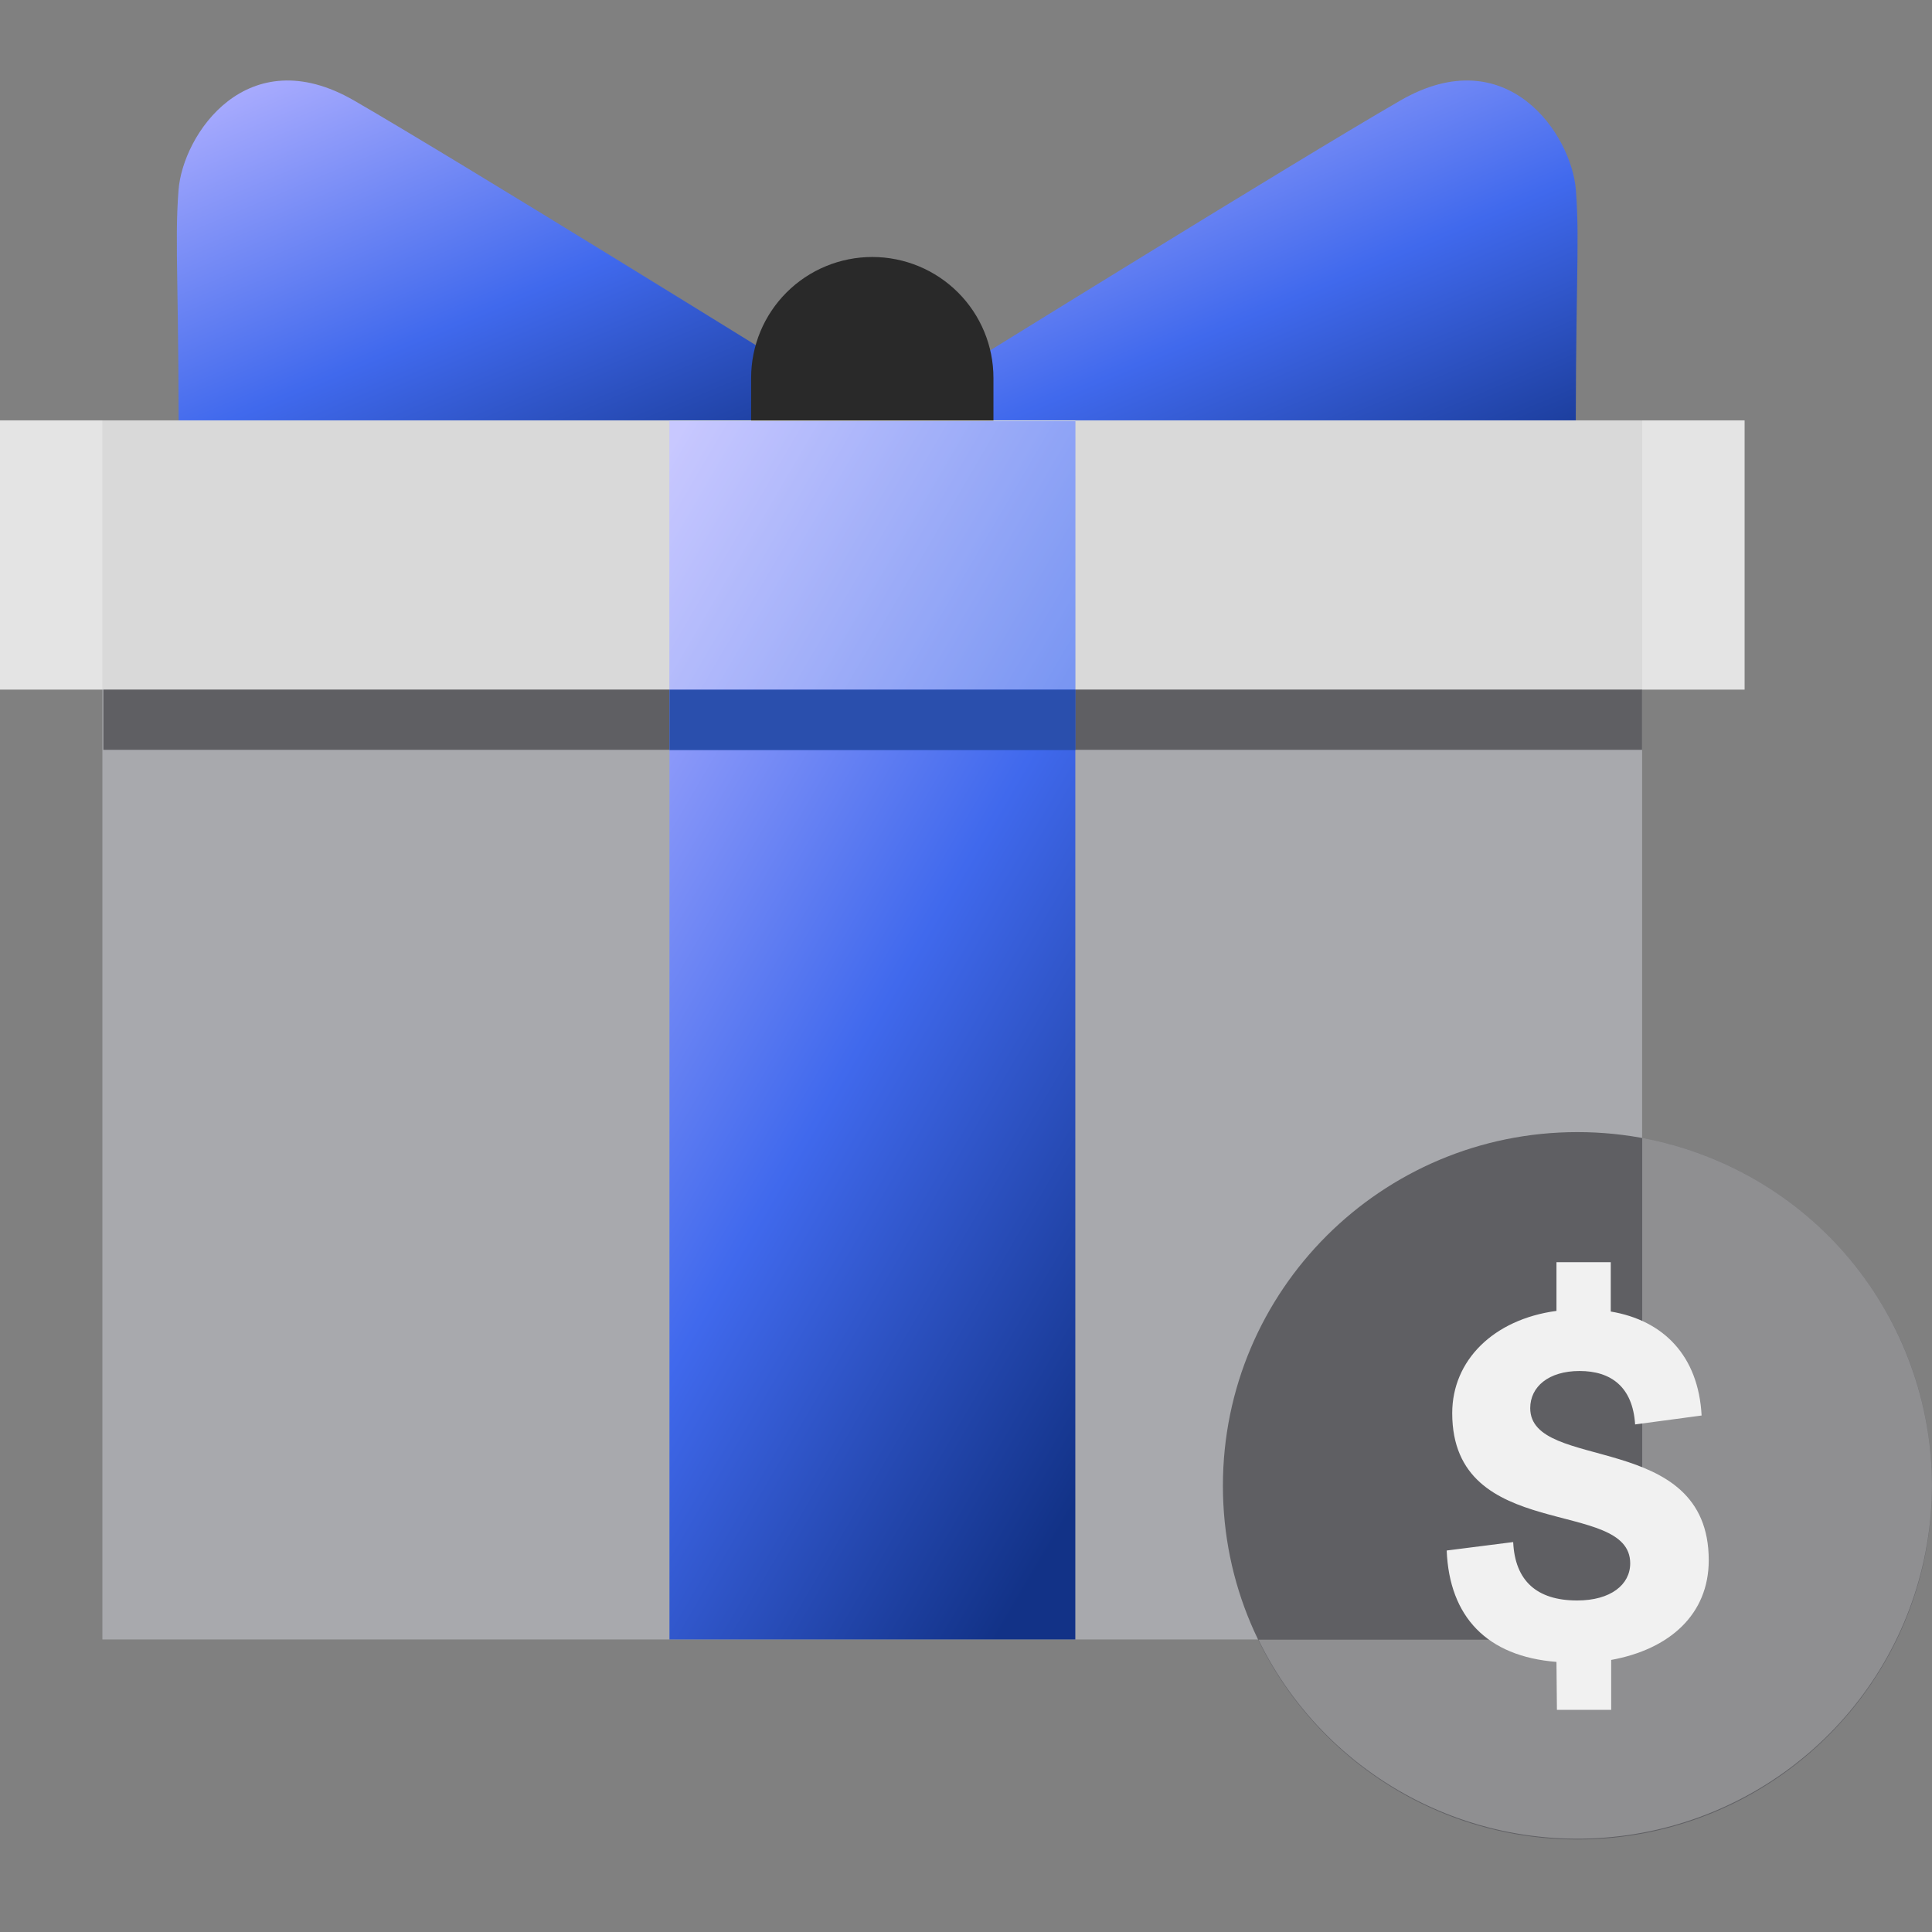
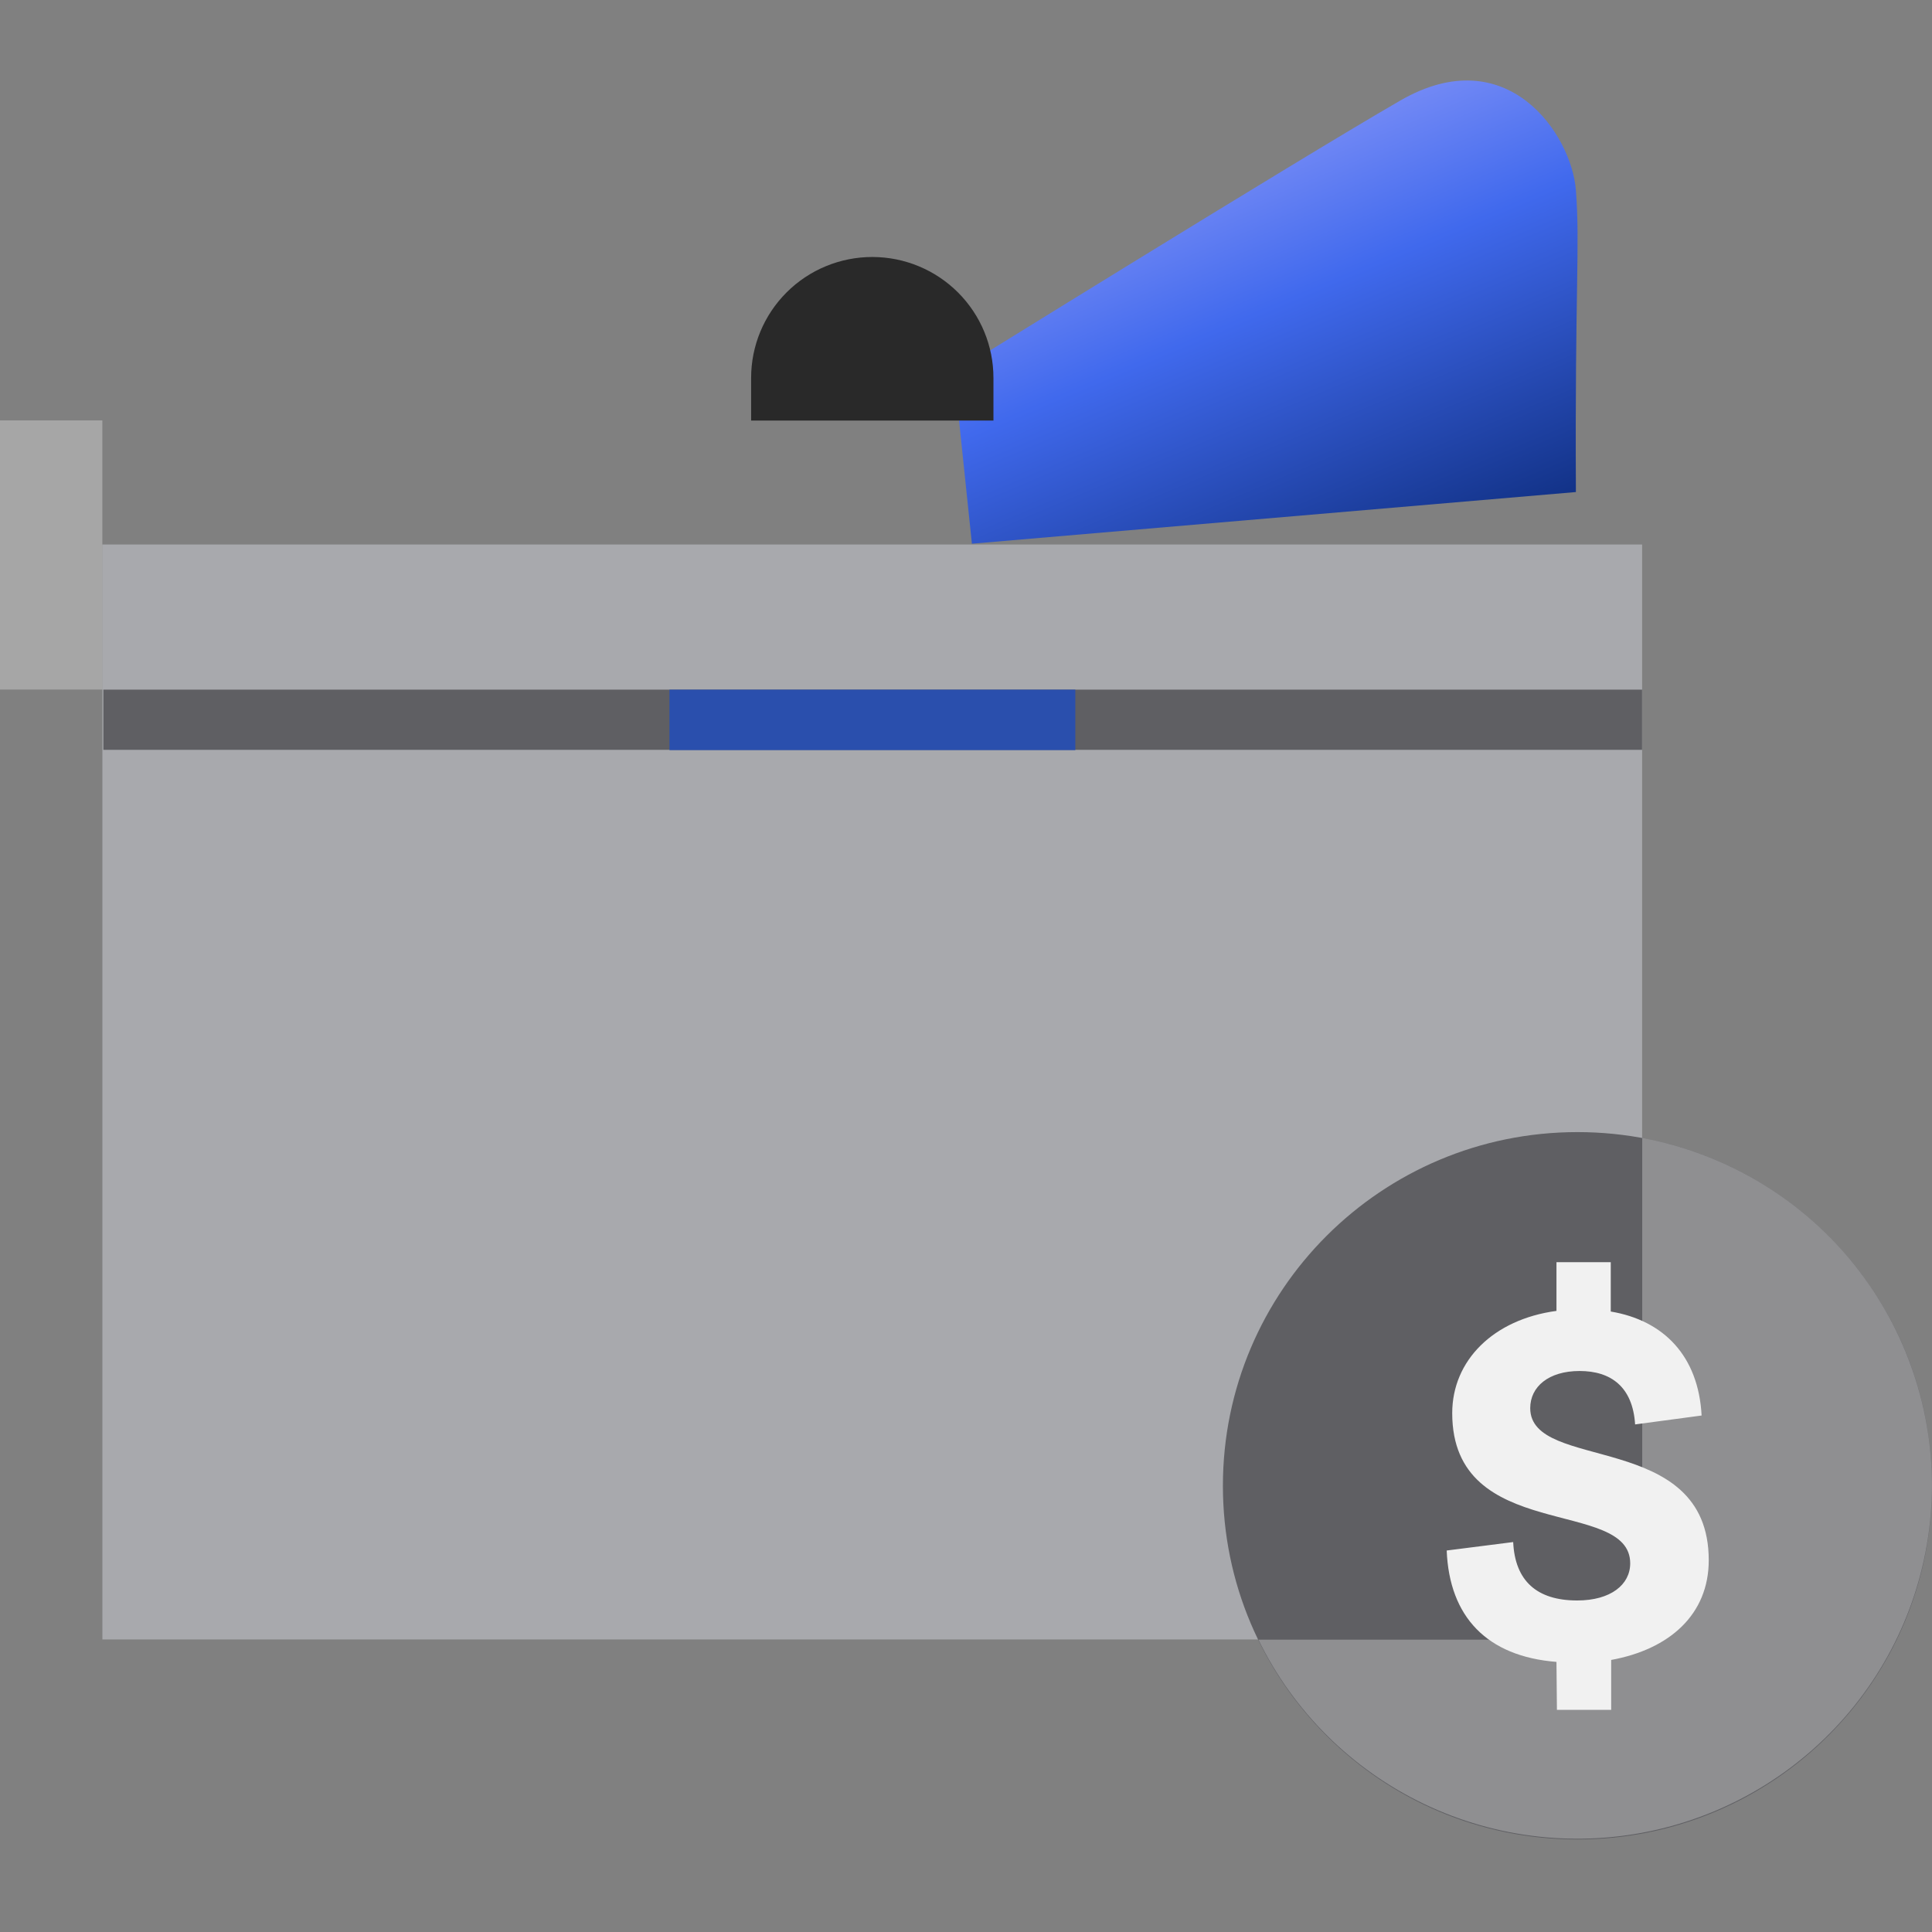
<svg xmlns="http://www.w3.org/2000/svg" width="72" height="72" viewBox="0 0 72 72" fill="none">
  <rect x="0" y="0" width="72" height="72" fill="#808080" stroke="none" />
-   <path d="M6.653 18.337C6.693 10.705 6.493 9.172 6.653 7.088C6.812 5.004 9.214 1.447 13.195 3.746C17.177 6.046 29.827 13.891 29.827 13.891L29.162 20.262L6.653 18.337Z" fill="url(#paint0_linear_676_20625)" />
  <path d="M58.729 18.337C58.689 10.705 58.888 9.172 58.729 7.088C58.569 5.004 56.167 1.447 52.186 3.746C48.204 6.046 35.555 13.891 35.555 13.891L36.22 20.262L58.729 18.337Z" fill="url(#paint1_linear_676_20625)" />
-   <path d="M61.197 20.292H3.816V61.098H61.197V20.292Z" fill="#A8A9AD" />
-   <path d="M65.015 15.666H0V25.698H65.015V15.666Z" fill="#D9D9D9" />
+   <path d="M61.197 20.292H3.816V61.098H61.197Z" fill="#A8A9AD" />
  <path opacity="0.3" d="M3.815 15.666H0V25.698H3.815V15.666Z" fill="white" />
-   <path opacity="0.3" d="M65.014 15.669H61.199V25.701H65.014V15.669Z" fill="white" />
  <path d="M61.196 25.701H3.852V27.944H61.196V25.701Z" fill="#5F5F63" />
-   <path d="M40.074 15.696H24.949V61.098H40.074V15.696Z" fill="url(#paint2_linear_676_20625)" />
  <path d="M32.509 9.577C33.707 9.578 34.855 10.053 35.701 10.898C36.547 11.743 37.023 12.888 37.023 14.083V15.672H27.992V14.083C27.992 12.888 28.468 11.742 29.315 10.896C30.162 10.051 31.311 9.577 32.509 9.577Z" fill="#292929" />
-   <path opacity="0.3" d="M40.074 15.673H24.949V25.701H40.074V15.673Z" fill="white" />
  <path d="M40.074 25.701H24.949V27.954H40.074V25.701Z" fill="#2A4FAD" />
  <path d="M58.786 68.551C66.083 68.551 71.998 62.65 71.998 55.371C71.998 48.091 66.083 42.19 58.786 42.19C51.489 42.19 45.574 48.091 45.574 55.371C45.574 62.65 51.489 68.551 58.786 68.551Z" fill="#5F5F63" />
  <path opacity="0.3" d="M71.998 55.371C71.991 58.351 70.973 61.24 69.109 63.568C67.244 65.897 64.644 67.526 61.733 68.191C58.822 68.856 55.77 68.518 53.076 67.231C50.382 65.944 48.205 63.785 46.898 61.105H61.201V42.409C64.235 42.972 66.975 44.577 68.947 46.944C70.919 49.312 71.998 52.293 71.998 55.371Z" fill="white" />
  <path d="M58.005 61.934C55.414 61.729 54.014 60.255 53.914 57.783L56.392 57.468C56.459 58.918 57.277 59.645 58.777 59.645C60.028 59.645 60.753 59.054 60.753 58.261C60.753 55.789 54.12 57.534 54.12 52.663C54.12 50.712 55.64 49.172 58.005 48.853V47.038H60.028V48.877C62.004 49.208 63.297 50.536 63.414 52.752L60.936 53.084C60.846 51.677 60.028 51.093 58.867 51.093C57.706 51.093 57.027 51.684 57.027 52.477C57.027 54.879 63.68 53.27 63.68 58.145C63.68 60.162 62.226 61.463 60.044 61.861V63.72H58.022L58.005 61.934Z" fill="#F1F1F1" />
  <defs>
    <linearGradient id="paint0_linear_676_20625" x1="23.63" y1="20.981" x2="14.748" y2="-0.023" gradientUnits="userSpaceOnUse">
      <stop stop-color="#123287" />
      <stop offset="0.474" stop-color="#4069ED" />
      <stop offset="1" stop-color="#B0B0FF" />
    </linearGradient>
    <linearGradient id="paint1_linear_676_20625" x1="52.595" y1="20.981" x2="43.713" y2="-0.023" gradientUnits="userSpaceOnUse">
      <stop stop-color="#123287" />
      <stop offset="0.474" stop-color="#4069ED" />
      <stop offset="1" stop-color="#B0B0FF" />
    </linearGradient>
    <linearGradient id="paint2_linear_676_20625" x1="36.041" y1="62.99" x2="7.652" y2="46.376" gradientUnits="userSpaceOnUse">
      <stop stop-color="#123287" />
      <stop offset="0.474" stop-color="#4069ED" />
      <stop offset="1" stop-color="#B0B0FF" />
    </linearGradient>
  </defs>
</svg>